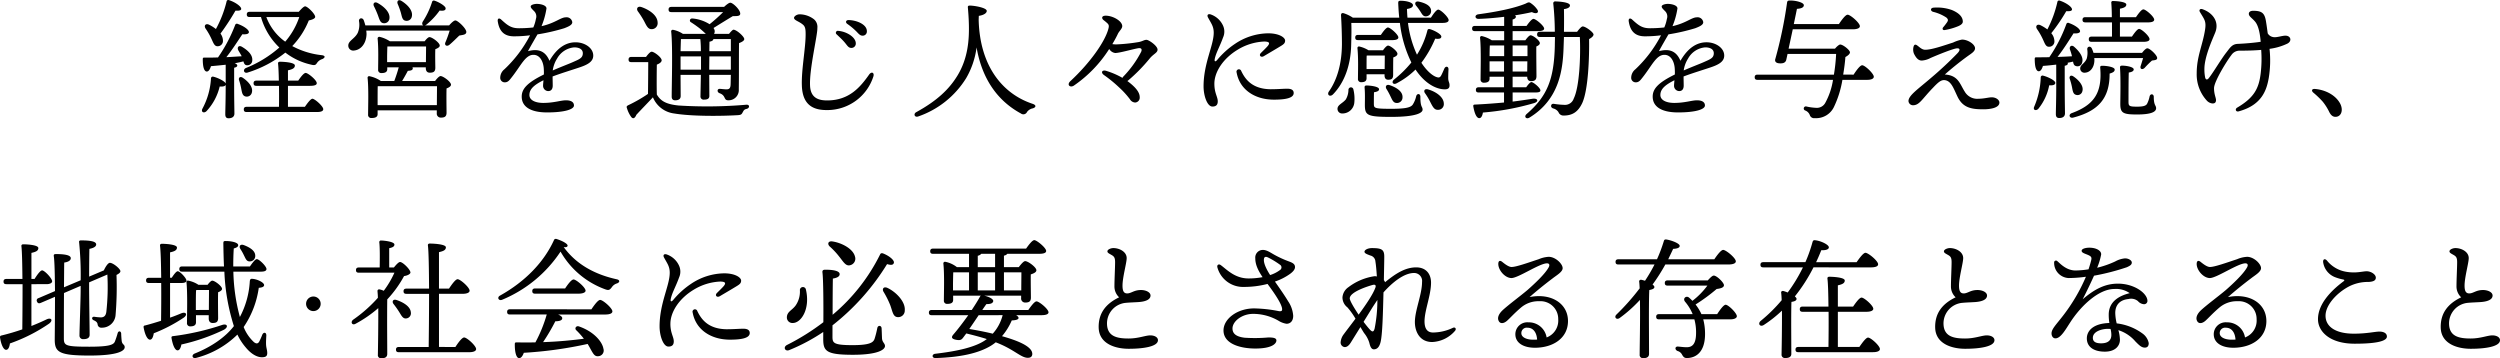
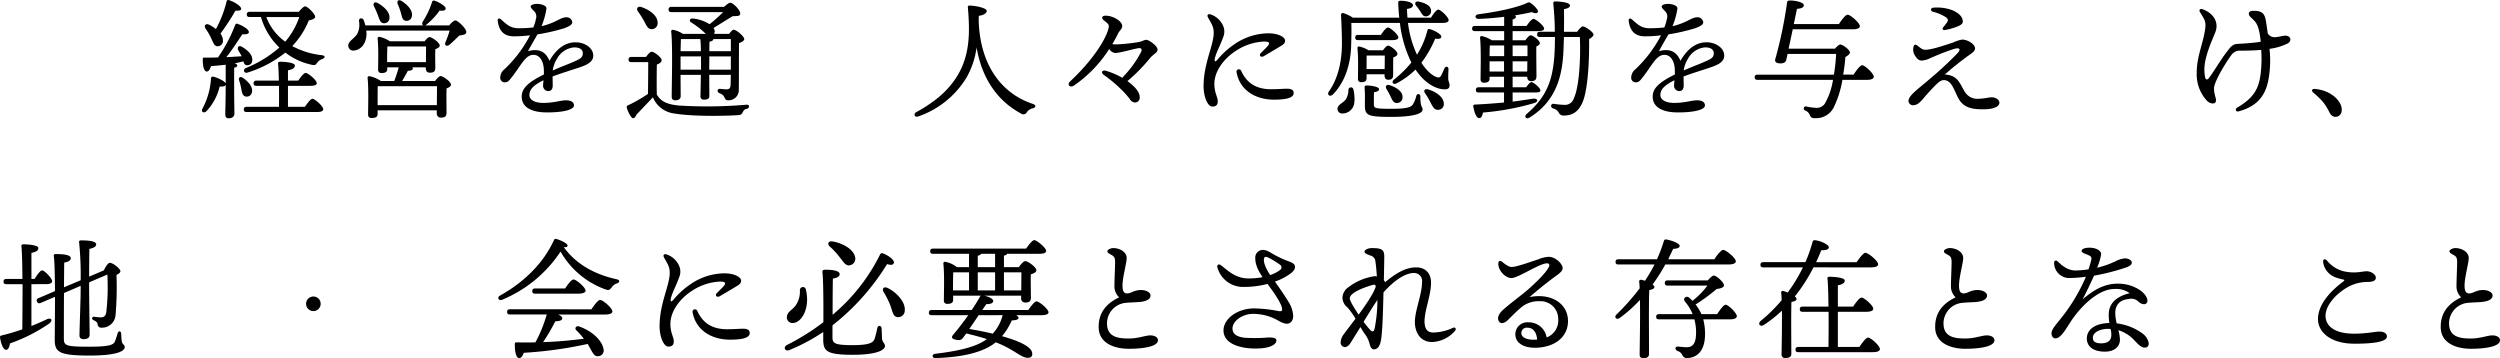
<svg xmlns="http://www.w3.org/2000/svg" width="729.107" height="104.494" viewBox="0 0 729.107 104.494">
  <defs>
    <clipPath id="clip-path">
      <rect id="" width="729.107" height="104.494" fill="none" />
    </clipPath>
  </defs>
  <g clip-path="url(#clip-path)">
    <path d="M65.821,18.879c-1.406.152-2.888.3-4.294.418-.266.874-.684,1.634-1.291,1.558-.8-.114-1.1-1.6-1.1-3.61,0-.379.153-.456.457-.456,1.4.038,2.735,0,3.989-.038a44.138,44.138,0,0,0,5.015-9.5.521.521,0,0,1,.76-.265c1.634.57,3.306,1.672,3.23,2.431-.076.571-1.064.647-1.9.571-1.216,1.785-2.887,4.445-4.674,6.686,1.634-.076,3.154-.189,4.484-.265-.342-.647-.722-1.254-1.026-1.787-.38-.8.152-1.519,1.064-.987,1.824,1.064,3.191,2.432,3.039,3.989a1.425,1.425,0,0,1-1.6,1.406c-.57-.038-.8-.494-.988-1.14-.8.228-1.634.38-2.546.57.456.152.76.38.76.646,0,.3-.3.532-.912.646v5.623c0,3.913.076,6.649.076,7.751,0,.8-.532,1.367-1.71,1.367-.721,0-.949-.456-.949-1.177,0-1.216.114-3.875.114-7.941V24.73c-.152.418-.76.57-1.748.494A15.948,15.948,0,0,1,60.2,32.443c-.759.684-1.633.228-1.177-.722a21.033,21.033,0,0,0,2.507-8.852.531.531,0,0,1,.722-.495c1.178.267,3.268,1.254,3.572,1.976Zm-5.89-10.6c-.493-.76,0-1.52.988-1.1a11.122,11.122,0,0,1,2.052,1.291A33.031,33.031,0,0,0,66.087.413a.493.493,0,0,1,.684-.379C68.556.6,70.456,1.9,70.342,2.656c-.076.456-.836.494-1.672.456A70.611,70.611,0,0,1,64.3,9.8a3.531,3.531,0,0,1,.722,2.014,1.537,1.537,0,0,1-1.6,1.672c-.95,0-1.216-1.064-1.9-2.47a19.08,19.08,0,0,0-1.6-2.735M71.52,28.112c-.836-.266-.95-1.14-1.178-2.318a17.926,17.926,0,0,0-.608-2.355c-.266-.723.266-1.292,1.064-.761,1.634,1.1,3.078,2.736,2.66,4.294a1.518,1.518,0,0,1-1.938,1.14m17.4,3.039c.76-1.1,1.672-2.318,2.2-2.356.722.038,3.154,2.2,3.154,3.04,0,.57-.646.836-1.862.836H71.938c-.494,0-.836-.152-.836-.76,0-.57.342-.76.836-.76h9.423c.037-1.747.037-3.99,0-6.116H74.787c-.494,0-.836-.153-.836-.761,0-.57.342-.76.836-.76h6.535c-.038-2.09-.114-3.913-.228-4.977-.038-.342.19-.532.532-.532.646,0,4.37.114,4.37,1.1,0,.836-.836,1.139-2.014,1.406v3h3c.721-1.063,1.633-2.241,2.165-2.241.684,0,3.23,2.09,3.23,2.964q.057.8-1.938.8H83.982v6.116Zm-1.786-27.7c.646-.759,1.444-1.6,1.862-1.6.684,0,2.926,2.2,2.926,3.077,0,.456-.836.836-1.862,1.026a23.369,23.369,0,0,1-4.825,7.485,23.4,23.4,0,0,0,8.663,2.66c1.215.189.8.836.075,1.139a2.811,2.811,0,0,0-1.481,1.064c-.38.57-.57.874-1.824.532a18.954,18.954,0,0,1-7.447-3.495,33.534,33.534,0,0,1-10.98,5.813c-1.064.379-1.558-.836-.494-1.331a34.141,34.141,0,0,0,9.726-5.964,19.626,19.626,0,0,1-5.357-8.891H72.812c-.494,0-.836-.152-.836-.76,0-.57.342-.76.836-.76Zm-9.46,1.52a15.386,15.386,0,0,0,5.509,7.181,21.574,21.574,0,0,0,4.1-7.181Z" />
    <path d="M130.987,7.405c.608-.722,1.406-1.444,1.824-1.444.684,0,3.191,2.318,3.191,3.381-.038.8-1.026.836-2.052,1.026-1.026.988-2.089,2.052-2.887,2.7-.76.608-1.558.114-1.14-.76a34.181,34.181,0,0,0,1.216-3.382H106.822c.038.38.076.723.076,1.065-.114,2.849-1.748,4.6-3.685,4.749a1.425,1.425,0,0,1-1.634-1.331c-.114-1.519,1.9-2.051,2.774-3.875a6.068,6.068,0,0,0,.342-3.419c-.038-.874.988-1.064,1.367-.266.19.494.342,1.025.494,1.558h16.908c-.3-.115-.456-.533-.19-1.064a23.5,23.5,0,0,0,2.7-5.661c.075-.342.3-.608.721-.494,1.254.38,3.344,1.6,3.268,2.279,0,.57-.608.76-1.748.608a20.938,20.938,0,0,1-3.8,4.066,1.3,1.3,0,0,1-.494.266Zm-4.1,16.223c.533-.721,1.216-1.443,1.6-1.443.76,0,3.04,1.671,3.04,2.507,0,.494-.608.836-1.292,1.1-.076,2.2,0,5.927,0,7.067,0,1.177-.608,1.444-1.672,1.444a1.161,1.161,0,0,1-1.178-1.292v-.836H110.128v1.1c0,.8-.608,1.139-1.748,1.139a.907.907,0,0,1-1.026-1.025c0-2.279.19-7.523-.152-10.677a.454.454,0,0,1,.532-.493,9.3,9.3,0,0,1,3.344,1.405h3.913c.494-1.33.988-2.811,1.292-3.989h-3.344v.532c0,.8-.569,1.14-1.671,1.14a.9.9,0,0,1-.988-1.027c0-2.089.152-6.079-.152-9.042a.483.483,0,0,1,.57-.494,9.082,9.082,0,0,1,3,1.292h10.145c.494-.646,1.064-1.216,1.406-1.216.759,0,3,1.634,3,2.47,0,.493-.646.8-1.292,1.064-.076,1.786,0,4.445,0,5.4,0,1.178-.569,1.444-1.633,1.444-.874,0-1.14-.684-1.14-1.292v-.266h-3.914a.408.408,0,0,1,.114.266c0,.532-.456.684-1.444.759-.493.951-1.1,2.014-1.671,2.964ZM109.064,1.82c-.38-.76.114-1.407.988-.989,1.976,1.065,3.723,2.774,3.533,4.484A1.53,1.53,0,0,1,111.8,6.759c-.912-.114-1.14-1.1-1.6-2.356a26.531,26.531,0,0,0-1.14-2.583m18.352,28.837c0-1.824.037-4.217.037-5.509H110.166c-.038.8-.038,3.04-.038,3.685v1.824ZM112.9,18.119h11.323c0-1.482.038-3.458.038-4.559H112.978c-.039.645-.077,2.393-.077,3.077Zm3.078-16.983c-.3-.8.228-1.406,1.1-.874,1.786,1.1,3.381,2.811,3.04,4.483a1.533,1.533,0,0,1-1.9,1.291c-.912-.189-.988-1.177-1.33-2.393a21.565,21.565,0,0,0-.912-2.507" />
    <path d="M173.015,16.219c0,1.824-1.748,2.7-4.18,3.5-1.557.531-5.167,1.633-7.674,2.583,0,.874.038,1.9.038,2.66,0,.912-.38,1.557-1.216,1.6a1.537,1.537,0,0,1-1.6-1.6c0-.418.076-.912.114-1.558-2.584,1.291-4.1,2.507-4.1,4.293,0,1.672,2.014,2.318,4.028,2.318,3.154,0,5.091-.76,6.649-.76,1.178,0,2.318.342,2.318,1.519,0,1.1-2.66,2.014-7.827,2.014-5.016,0-7.409-1.785-7.409-4.6,0-2.242,1.52-4.027,6.459-6.459a15.679,15.679,0,0,0-.038-1.862c-.152-1.861-1.064-3.875-3-3.875-2.393,0-3.609,3.115-6.383,6.611-.57.722-1.026,1.406-1.938,1.406a1.3,1.3,0,0,1-1.367-1.368,3.181,3.181,0,0,1,1.215-2.431,36.893,36.893,0,0,0,7.485-9.917,35.9,35.9,0,0,1-4.711.3c-2.735,0-4.255-1.368-4.711-4.37-.114-.874.418-1.063,1.026-.494,1.861,1.71,2.925,2.508,5.129,2.508a39.455,39.455,0,0,0,4.217-.227,11.531,11.531,0,0,0,.76-2.508,2.177,2.177,0,0,0-.38-2.09c-.646-.684-1.14-1.064-1.14-1.52,0-.532,1.178-.759,1.748-.759,1.216,0,2.85.418,2.85,1.329a22.416,22.416,0,0,1-1.444,5.168c4.065-.912,5.547-2.584,7.143-2.584A1.658,1.658,0,0,1,166.9,6.454c.037.874-1.292,1.368-2.356,1.786a57.093,57.093,0,0,1-7.789,1.786c-.722,1.254-2.166,3.723-2.774,4.9,2.546-.685,4.94-.418,6.269,2.811,2.28-3.952,4.94-5.4,7.6-5.4,2.735,0,5.167,1.671,5.167,3.875m-3.04-.684c0-1.063-.912-1.71-2.507-1.71a6.3,6.3,0,0,0-4.978,3.23,8.725,8.725,0,0,0-1.291,3.5c2.431-1.065,4.863-1.976,5.775-2.394,1.861-.836,3-1.179,3-2.622" />
    <path d="M188.409,16.6c.532-.722,1.216-1.519,1.634-1.519.759,0,2.925,1.671,2.925,2.507,0,.533-.684.989-1.406,1.254-.038,2.014-.076,6.5,0,8.739,1.064,1.748,2.47,2.811,6.384,3.191a132.3,132.3,0,0,0,19.68-.228c1.1-.114,1.064.989.114,1.216-.722.153-.835.456-1.14.989-.3.607-.493.759-1.329.834-4.369.267-13.222.418-18.694-.493a7.706,7.706,0,0,1-6.154-4.712c-1.6,1.71-3.382,3.535-4.826,5.092-.494,1.178-1.064,1.254-1.558.57a8.487,8.487,0,0,1-1.177-2.432c-.19-.493-.152-.684.494-.987a42.646,42.646,0,0,0,5.623-3.23c.038-2.128.075-7.181.075-9.27h-4.9c-.5,0-.836-.153-.836-.76,0-.57.341-.761.836-.761Zm-2.356-13.26c-.57-.8-.114-1.633.988-1.292,2.431.836,4.711,2.47,4.749,4.522a1.738,1.738,0,0,1-1.785,1.937c-1.064,0-1.482-1.063-2.2-2.431a26.157,26.157,0,0,0-1.748-2.736m9.765.191c-.494,0-.836-.153-.836-.76,0-.57.342-.761.836-.761h15.349c.646-.607,1.444-1.253,1.862-1.216.722.038,2.926,2.09,2.85,3.23-.038.8-1.292.646-2.166.684-1.406.836-3.609,2.2-5.623,3.458l.114.19a1.458,1.458,0,0,1,.038,1.519h4.369c.494-.608,1.064-1.215,1.292-1.215.912,0,3.153,2.013,3.153,2.735,0,.494-.721.874-1.519,1.178-.076,3.42,0,8.89-.076,13.45a2.985,2.985,0,0,1-3.078,3.229c-1.444,0-.57-1.405-2.583-2.089-.76-.342-.646-1.254.076-1.254.265,0,1.4.152,1.975.152.836,0,1.14-.342,1.216-1.254.038-.76.038-1.823.076-2.964h-6.307l.038,6.117c0,.836-.57,1.1-1.6,1.1a.912.912,0,0,1-.988-1.026c0-.495.076-3.762.115-6.194h-5.928L198.515,28c0,.835-.532,1.253-1.633,1.253-.646,0-.988-.379-.988-1.063,0-3.306.342-14.78-.153-19a.468.468,0,0,1,.571-.494,8.1,8.1,0,0,1,2.849,1.177h6.687c-.532-.494-1.178-1.1-1.938-1.709-.759-.57-1.6-1.178-2.393-1.672-.57-.3-.342-1.178.456-1.1a11.145,11.145,0,0,1,4.977,1.672A48.164,48.164,0,0,0,210.9,3.529Zm2.773,7.864c-.038.722-.076,2.09-.114,3.534H204.4a32.271,32.271,0,0,0-.153-3.534Zm5.851,8.929V16.447h-5.965v3.875Zm8.7,0V16.447h-6.269l-.038,3.305v.57Zm-5.091-8.929c-.038.38-.418.646-1.14.76,0,.532-.038,1.6-.038,2.774h6.269V11.393Z" />
-     <path d="M233.173,4.175a6.964,6.964,0,0,1,4.255,1.481,2.909,2.909,0,0,1,.95,2.508c.076,2.09-2.394,12.045-2.127,16.908.19,3.533,2.507,4.217,4.977,4.217,6.459,0,9.688-3.913,12.234-7.523.722-1.026,1.6-.57,1.254.532a14.107,14.107,0,0,1-13.222,9.8c-3.876.077-7.447-1.063-7.637-7.18-.152-4.636,1.1-10.791,1.1-14.894,0-1.368-.076-2.2-.722-2.774-1.14-1.026-2.66-1.291-2.66-2.051,0-.381.684-.988,1.6-1.026m16.414,8.472a1.266,1.266,0,0,1-1.292,1.33c-.874,0-1.14-.646-2.014-1.672-.646-.759-1.52-1.557-2.279-2.279A.574.574,0,0,1,244.457,9c2.47.19,5.13,1.862,5.13,3.647m3.229-3.571a1.218,1.218,0,0,1-1.254,1.33c-.57,0-.95-.305-1.671-1.1a19.266,19.266,0,0,0-2.812-2.356c-.608-.456-.342-1.1.38-1.1,2.432.038,5.357,1.292,5.357,3.229" />
    <path d="M285.421,5.809c.342,13.488,6.991,21.581,15.73,24.469,1.14.38,1.026,1.025.038,1.329a2.653,2.653,0,0,0-1.672,1.064,1.17,1.17,0,0,1-1.785.418c-6.536-3.534-11.285-9.764-12.919-19.263a23.925,23.925,0,0,1-3.039,8.966,26.65,26.65,0,0,1-13.982,11.171c-1.064.38-1.482-.76-.57-1.254,6.155-3.381,9.651-6.763,12.044-10.714,3.115-5.129,3.382-10.639,3.305-14.628-.037-1.862-.151-3.5-.3-5.167-.038-.38.076-.571.57-.571,1.253,0,4.939.609,4.939,1.559,0,.531-.646,1.178-2.318,1.443Z" />
    <path d="M337.593,14.472c0,.949-1.178,1.216-2.317,2.621a49.188,49.188,0,0,1-6.308,6.421c-.076.038-.114.076-.189.114,2.127,1.558,3.609,3.154,3.609,4.674a1.425,1.425,0,0,1-1.33,1.6,1.883,1.883,0,0,1-1.52-.95,24.856,24.856,0,0,0-3.115-3.42,38.8,38.8,0,0,0-4.408-3.61c-1.1-.759-.608-1.634.608-1.254a22.773,22.773,0,0,1,4.75,2.052.876.876,0,0,1,.265-.418,30.4,30.4,0,0,0,5.168-7.18c.342-.8.038-1.178-.8-1.064-1.482.228-5.471,1.4-6.763,1.4a2.386,2.386,0,0,1-1.748-1.177,36.911,36.911,0,0,1-10.3,10.676c-1.064.722-2.2-.19-1.026-1.292,5.889-5.471,10.068-11.55,11.056-15.16.266-.949.19-1.291-.3-1.747a13.859,13.859,0,0,0-1.1-.912c-.646-.532-.646-1.52,1.368-1.216,1.862.266,4.1,1.634,4.1,3,0,.722-.912,1.482-1.254,2.2-.418.912-.988,1.938-1.634,3.04a7.692,7.692,0,0,0,1.33.075,53.636,53.636,0,0,0,6.383-.683c1.14-.228,1.558-.646,2.242-.646s3.229,1.747,3.229,2.85" />
    <path d="M354.164,24.425c0,2.736.988,3.8.988,5.129,0,.988-.456,1.521-1.558,1.521-1.519,0-2.583-3.155-2.583-5.89,0-6.763,2.963-11.892,2.963-15.653,0-1.863-.76-2.736-1.672-4.446-.38-.721.038-1.177.912-.836a6.118,6.118,0,0,1,3.458,3.192,4.157,4.157,0,0,1,.038,3.457c-.988,2.736-2.052,4.446-2.432,6.269-.152.76.114.989.722.3a24.143,24.143,0,0,1,5.167-4.673,17.668,17.668,0,0,1,9.689-3.078c3.191,0,4.939,1.216,4.939,2.128,0,.722-.38,1.065-1.406,1.672-1.367.836-3.381,2.014-4.787,2.85-.874.532-1.558-.228-.874-.913.646-.645,1.444-1.4,1.976-2.013.722-.874.532-1.292-.95-1.33A16.115,16.115,0,0,0,361,14.471c-4.256,2.545-6.839,6.5-6.839,9.954m16.6,1.6c1.9,0,3.495-.151,4.635-.151.874,0,1.9.189,1.9,1.253,0,1.52-2.508,1.938-5.775,1.938-5.471,0-9.955-2.85-10.867-7.9a.709.709,0,0,1,1.33-.494c1.216,2.584,3.343,5.357,8.777,5.357" />
    <path d="M410.63,6.682a30.743,30.743,0,0,0,2.622,9.271,24.234,24.234,0,0,0,3.039-7.067c.076-.38.381-.494.761-.38,1.215.342,3.381,1.482,3.3,2.2-.037.57-.683.721-1.785.57a32.822,32.822,0,0,1-4.027,7.028c1.823,2.812,3.8,4.218,4.976,4.294.305,0,.533-.152.761-.532.266-.456.684-1.444.949-2.052.38-.836,1.254-.683,1.216.228-.038.8-.076,1.672-.076,2.47,0,1.139.381,1.292.381,2.128.037.8-.381,1.215-1.368,1.215-2.432,0-5.776-1.595-8.549-5.775a22.689,22.689,0,0,1-5.547,4.027c-.988.533-1.6-.38-.723-1.1a33.02,33.02,0,0,0,5.054-4.978,35.252,35.252,0,0,1-3.344-11.55H394.1c.077,2.052.039,3.572-.038,6.345-.113,5.852-1.9,11.019-5.319,14.514-.911.874-1.861.076-1.14-.911,2.394-3.42,3.724-8.131,3.762-13.716,0-2.736-.114-6-.266-8.436,0-.493.19-.721.684-.645a10.484,10.484,0,0,1,2.773,1.33h13.527c-.152-1.292-.229-2.66-.3-4.1-.037-.759.153-.836.761-.836,1.519,0,3.533.457,3.533,1.292,0,.532-.494.912-1.748,1.1.038.874.076,1.748.152,2.546h6.839c.722-1.141,1.634-2.357,2.128-2.357.722,0,3,2.205,3.039,3.041,0,.57-.645.835-1.71.835ZM394.711,26.1a11.466,11.466,0,0,1,.265,3.838,3.466,3.466,0,0,1-3.533,3.154,1.325,1.325,0,0,1-1.368-1.407c.038-1.139,1.52-1.557,2.432-2.7a5.749,5.749,0,0,0,.76-2.811.726.726,0,0,1,1.444-.077m1.367-14.4c-.493,0-.836-.151-.836-.76,0-.569.343-.759.836-.759h6.649c.684-1.026,1.558-2.165,2.052-2.165.684,0,3.039,2.088,3.039,2.886.038.532-.645.8-1.785.8Zm2.47,11.1c0,.836-.531,1.178-1.558,1.178a.9.9,0,0,1-.95-1.026c0-2.09.152-5.966-.151-8.929a.443.443,0,0,1,.569-.456,8.834,8.834,0,0,1,2.66,1.1h4.217c.494-.684,1.1-1.367,1.482-1.367.684,0,2.736,1.6,2.736,2.393,0,.532-.608.836-1.216,1.064-.038,1.481-.038,4.256-.038,5.054,0,1.177-.494,1.443-1.444,1.443-.874,0-1.064-.684-1.064-1.292v-.3h-5.243Zm15.692,5.4c0,3.268.646,2.774.646,3.8,0,.912-1.862,2.09-9.12,2.09-7.028,0-7.712-.418-7.712-3.533,0-1.14.076-3.268-.076-4.94-.038-.531.114-.683.646-.683.645,0,3.571.227,3.571,1.1,0,.456-.494.722-1.481.874-.038,1.1-.038,2.356-.038,3.457.038,1.141.114,1.369,5.053,1.369,4.37,0,5.737-.418,6.307-1.254a7.62,7.62,0,0,0,.988-2.432c.266-.874,1.216-.8,1.216.152m-10.411-8.054.038-3.953h-5.091l-.19.039c-.038.646-.038,2.356-.038,3.116v.8Zm1.52,4.711c1.862.645,3.761,1.786,3.685,3.5a1.608,1.608,0,0,1-1.785,1.672c-.95-.039-1.254-.988-1.748-1.976a18.984,18.984,0,0,0-1.14-2.09c-.456-.722-.038-1.481.988-1.1m7.637-23.215c-.494-.646-.228-1.367.8-1.178,1.709.38,3.457,1.1,3.571,2.546a1.529,1.529,0,0,1-1.481,1.748c-.874.075-1.179-.723-1.71-1.521a15.785,15.785,0,0,0-1.178-1.6M421.079,30.2a1.657,1.657,0,0,1-1.748,1.823c-1.025.038-1.481-.874-2.166-2.2a18.232,18.232,0,0,0-1.558-2.622c-.494-.684-.151-1.4.836-1.14,2.28.646,4.6,2.2,4.636,4.142" />
    <path d="M441.146,29.631c2.166-.265,4.1-.569,5.852-.836,1.6-.189,1.823.874.342,1.292a74.227,74.227,0,0,1-14.856,2.736c-.152.874-.456,1.633-1.064,1.633-.8,0-1.4-1.405-1.747-3.457-.038-.341.113-.494.418-.494,3.229-.152,6.041-.38,8.548-.607V26.972h-7.371c-.494,0-.835-.152-.835-.76,0-.57.341-.759.835-.759h7.371V22.374h-4.217v.571c0,.8-.532,1.177-1.634,1.177A.911.911,0,0,1,431.8,23.1c0-2.507.19-8.7-.152-12.082a.454.454,0,0,1,.532-.494,9.44,9.44,0,0,1,2.887,1.216h3.61V9.077h-8.511c-.493,0-.836-.153-.836-.76,0-.571.343-.76.836-.76h8.511V4.9c-2.432.305-5.015.532-7.447.608-1.064.038-1.292-1.1-.152-1.33,5.319-.721,10.373-1.71,13.83-3.115.912-.456,1.064-.532,1.786.038A6.883,6.883,0,0,1,448.4,2.883c.456.8-.265,1.33-1.634.647-1.4.341-3.115.645-4.938.949.151.114.266.228.266.38,0,.38-.3.646-.951.836V7.557h4.066c.684-.988,1.557-2.052,2.013-2.052.685,0,3.079,2.014,3.117,2.812,0,.494-.571.76-1.863.76h-7.333v2.659h3.724c.494-.684,1.14-1.444,1.52-1.444.684,0,2.7,1.52,2.7,2.28,0,.456-.494.759-1.027.988-.038,2.2.039,7.447.039,8.625s-.57,1.481-1.6,1.481c-.874,0-1.1-.683-1.1-1.292h-4.256v3.079H445.1c.531-.761,1.177-1.521,1.519-1.521.569,0,2.621,1.71,2.621,2.394.038.494-.418.646-1.557.646h-6.536Zm-2.469-16.375H434.5c-.038.646-.076,2.014-.076,3.115h4.255Zm-.038,4.635h-4.217v2.964h4.217Zm2.507-1.52h4.332V13.256h-4.332Zm4.256,4.484.038-2.964h-4.294v2.964ZM459.954,9.266c.532-.722,1.254-1.558,1.634-1.558.836,0,3.153,1.71,3.153,2.357,0,.455-.57.949-1.292,1.329.076,5.319-.227,14.818-2.014,18.693-1.177,2.47-2.773,3.61-5.394,3.61a1.519,1.519,0,0,1-1.521-.988,2.567,2.567,0,0,0-1.6-1.1c-.494-.228-.608-.531-.532-.873.076-.3.3-.494.76-.456a24.227,24.227,0,0,0,3.115.3,2.668,2.668,0,0,0,2.7-1.824c1.672-3.381,2.051-12.233,1.786-17.97h-4.636c-.038,1.1-.075,2.165-.113,3.229-.229,6.459-1.292,15.008-9.955,20.289-.912.569-1.71-.267-.8-1.064,5.928-5.129,7.978-9.993,8.207-19.91,0-.759.038-1.633.038-2.544h-4.369c-.494,0-.836-.153-.836-.76,0-.571.342-.761.836-.761h4.331A82.357,82.357,0,0,0,453,1.022a.543.543,0,0,1,.608-.609c1.6.039,4.293.305,4.255,1.178,0,.609-.8.95-1.748,1.065.038,2.128.038,4.369,0,6.61Z" />
    <path d="M502.855,16.219c0,1.824-1.748,2.7-4.18,3.5-1.557.531-5.167,1.633-7.674,2.583,0,.874.038,1.9.038,2.66,0,.912-.38,1.557-1.216,1.6a1.537,1.537,0,0,1-1.6-1.6c0-.418.076-.912.114-1.558-2.584,1.291-4.1,2.507-4.1,4.293,0,1.672,2.014,2.318,4.027,2.318,3.154,0,5.092-.76,6.65-.76,1.177,0,2.317.342,2.317,1.519,0,1.1-2.659,2.014-7.827,2.014-5.015,0-7.408-1.785-7.408-4.6,0-2.242,1.519-4.027,6.459-6.459a15.682,15.682,0,0,0-.038-1.862c-.153-1.861-1.065-3.875-3-3.875-2.394,0-3.61,3.115-6.383,6.611-.571.722-1.027,1.406-1.938,1.406a1.3,1.3,0,0,1-1.368-1.368,3.183,3.183,0,0,1,1.216-2.431,36.913,36.913,0,0,0,7.485-9.917,35.918,35.918,0,0,1-4.712.3c-2.735,0-4.254-1.368-4.711-4.37-.114-.874.418-1.063,1.026-.494,1.862,1.71,2.926,2.508,5.13,2.508a39.469,39.469,0,0,0,4.217-.227,11.514,11.514,0,0,0,.759-2.508,2.172,2.172,0,0,0-.38-2.09c-.645-.684-1.139-1.064-1.139-1.52,0-.532,1.177-.759,1.748-.759,1.216,0,2.849.418,2.849,1.329a22.363,22.363,0,0,1-1.444,5.168c4.066-.912,5.548-2.584,7.144-2.584a1.657,1.657,0,0,1,1.823,1.405c.038.874-1.292,1.368-2.356,1.786a57.019,57.019,0,0,1-7.789,1.786c-.721,1.254-2.165,3.723-2.773,4.9,2.546-.685,4.939-.418,6.269,2.811,2.28-3.952,4.939-5.4,7.6-5.4,2.735,0,5.167,1.671,5.167,3.875m-3.039-.684c0-1.063-.912-1.71-2.508-1.71a6.3,6.3,0,0,0-4.977,3.23,8.742,8.742,0,0,0-1.292,3.5c2.431-1.065,4.863-1.976,5.775-2.394,1.861-.836,3-1.179,3-2.622" />
    <path d="M540.59,21.767c.836-1.292,1.9-2.736,2.508-2.736.8,0,3.382,2.431,3.382,3.343,0,.571-.722.913-1.938.913h-7.219a29.233,29.233,0,0,1-2.394,7.751,5.761,5.761,0,0,1-5.661,3.418,1.309,1.309,0,0,1-1.444-.874,2.31,2.31,0,0,0-1.368-1.367.61.61,0,0,1,.3-1.177,15.5,15.5,0,0,0,3.115.417,2.774,2.774,0,0,0,2.47-1.482,20.254,20.254,0,0,0,2.241-6.686h-22c-.494,0-.836-.153-.836-.76,0-.571.342-.76.836-.76h22.265a50.6,50.6,0,0,0,.645-6.041H521.327l-.38,1.747c-.228.836-.95,1.1-2.128.988-.874-.076-1.291-.57-1.063-1.254A126.248,126.248,0,0,0,521.175.831c.076-.607.3-.683.95-.683,1.634,0,3.951.57,3.951,1.368,0,.646-.721.987-2.013,1.064-.077.456-.456,2.241-.912,4.445H536.3c.836-1.254,1.938-2.736,2.546-2.736.8,0,3.571,2.394,3.571,3.344,0,.57-.76.911-2.09.911H522.847L521.631,14.2h13.526c.533-.645,1.216-1.215,1.52-1.215.836,0,2.85,1.633,2.85,2.28,0,.456-.571.949-1.331,1.367-.113,1.558-.341,3.306-.645,5.13Z" />
    <path d="M583.112,29.9c0,1.6-2.736,1.976-4.674,1.976-3.456,0-6-.418-7.56-3.724-1.177-2.47-1.862-4.636-3.8-4.787-1.063-.076-1.936.76-3.418,2.317-3.192,3.306-3.875,5.016-5.776,5.016a1.323,1.323,0,0,1-1.292-1.216c0-1.634,2.736-3.458,6.535-6.725a106.7,106.7,0,0,0,7.827-7.3c.836-.95.571-1.368-.114-1.368-.987,0-5.243,1.709-7.789,2.812a6.223,6.223,0,0,1-2.583.76c-1.063,0-1.709-.874-2.279-2.014a3.24,3.24,0,0,1-.076-2.166c.189-.494.493-.607,1.025-.227.647.456,1.33,1.215,2.242,1.253,1.939.076,6-1.406,8.207-2.089a10.567,10.567,0,0,1,2.621-.874c1.71,0,3.8,1.368,3.8,2.545,0,.912-1.139,1.558-2.089,2.242-2.736,1.975-5.243,4.065-6.724,5.4,3.914.228,4.368,2.736,5.774,4.94a4.215,4.215,0,0,0,4.1,2.127c1.481,0,2.963-.418,3.8-.418,1.253,0,2.242.759,2.242,1.52M563.849,2.237a12.9,12.9,0,0,1,5.4.684c2.2.912,3.19,2.089,3.19,3.381,0,.456-.341.913-1.328,1.331a18.428,18.428,0,0,1-3.991,1.139c-.569.076-.722-.418-.418-.8a17.976,17.976,0,0,0,1.177-1.52c.3-.493.344-.8-.227-1.329a12.214,12.214,0,0,0-3.875-1.672c-.835-.266-.835-1.1.076-1.216" />
-     <path d="M599.417,24.16c0,.57-.646.8-1.786.722a15.371,15.371,0,0,1-3.191,6.877c-.722.684-1.6.3-1.178-.645a23.439,23.439,0,0,0,1.9-8.549.53.53,0,0,1,.722-.494c1.253.3,3.533,1.368,3.533,2.089m.266-5.319c-1.292.152-2.621.3-3.875.38-.267.874-.685,1.634-1.292,1.558-.8-.115-1.1-1.6-1.1-3.61,0-.38.152-.456.456-.456,1.33,0,2.584,0,3.8-.038a42.708,42.708,0,0,0,4.978-9.688.521.521,0,0,1,.76-.266c1.633.569,3.3,1.672,3.229,2.432-.076.569-1.063.645-1.9.569-1.178,1.824-2.888,4.6-4.674,6.877,1.557-.038,2.964-.113,4.218-.189a17.578,17.578,0,0,0-.609-2.014c-.227-.8.418-1.406,1.178-.8,1.634,1.405,2.85,3.115,2.4,4.6a1.381,1.381,0,0,1-1.825,1.064c-.57-.152-.721-.646-.836-1.292q-.741.171-1.595.342a.541.541,0,0,1,.076.228c0,.3-.3.532-.912.646v5.89c0,4.1.076,6.877.076,7.978,0,.8-.494,1.367-1.672,1.367-.722,0-.988-.418-.988-1.139,0-1.254.114-3.99.114-8.206ZM594.06,8.431c-.494-.761,0-1.521.988-1.1A12.325,12.325,0,0,1,597.1,8.582,32.828,32.828,0,0,0,600.025.566a.493.493,0,0,1,.684-.38c1.786.57,3.686,1.861,3.572,2.621-.077.456-.836.494-1.672.456a52.137,52.137,0,0,1-4.369,6.421,3.71,3.71,0,0,1,.911,2.28,1.537,1.537,0,0,1-1.6,1.672c-.987,0-1.216-1.064-1.9-2.47a19.069,19.069,0,0,0-1.6-2.735m9.574,14.552c-.227-.685.267-1.216,1.027-.723,1.595,1.065,3.115,2.775,2.659,4.332a1.44,1.44,0,0,1-1.862,1.064c-.836-.228-.95-1.1-1.177-2.28a18.674,18.674,0,0,0-.647-2.393m13.109-2.7c0,.494-.3.835-1.482,1.177.038,7.409-3.5,10.981-10.639,12.843-1.1.266-1.481-.95-.341-1.33,6.382-2.356,8.852-5.852,8.244-13.147-.037-.493.076-.645.608-.645,1.216,0,3.61.342,3.61,1.1m7.978-4.864c.494-.645,1.1-1.292,1.521-1.329.721-.038,2.811,1.938,2.887,2.774.075.683-.8.683-1.52.8a29.053,29.053,0,0,0-2.165,2.165c-.723.647-1.483.267-1.065-.759.153-.493.418-1.329.647-2.127H610.778a3.679,3.679,0,0,1,.038.645c-.038,2.09-1.216,3.533-2.737,3.61a1.22,1.22,0,0,1-1.4-1.14c-.038-1.216,1.292-1.444,1.9-2.964a6.446,6.446,0,0,0,.152-2.7c-.038-.874.95-1.065,1.33-.267a10.249,10.249,0,0,1,.493,1.292Zm-16.527-8.89c-.494,0-.836-.152-.836-.76,0-.569.342-.76.836-.76h7.713c0-1.71-.077-3.268-.153-4.18A.44.44,0,0,1,616.248.3c.647,0,3.876.152,3.876,1.026,0,.683-.721.988-1.862,1.215v2.47h4.674c.722-1.063,1.634-2.279,2.165-2.279.685,0,3.154,2.127,3.154,3,0,.532-.646.8-1.862.8h-8.131v4.141h3.5c.722-1.063,1.6-2.241,2.09-2.241.722,0,3.039,2.127,3.039,2.963.038.532-.645.8-1.748.8H610.018c-.494,0-.836-.152-.836-.76,0-.569.342-.76.836-.76h5.927V6.531Zm19.947,21.733c0,2.545.684,2.432.684,3.305,0,1.14-1.672,1.824-5.547,1.824-4.1,0-4.9-.418-4.9-3.077,0-1.179.153-7.3-.076-10.488-.038-.531.114-.683.647-.683,1.025,0,3.342.342,3.342,1.1,0,.456-.455.761-1.443.913-.076,2.469-.076,6.8-.076,8.51,0,1.254.19,1.445,2.508,1.445,1.823,0,2.546-.267,2.887-.8a8.419,8.419,0,0,0,.76-2.2c.228-.874,1.216-.76,1.216.152" />
    <path d="M667.092,12.724a17.172,17.172,0,0,1-5.2,1.52,31.543,31.543,0,0,1-.229,8.51c-.607,3.382-1.9,7.866-8.776,9.727-.8.228-1.178-.646-.418-1.1,4.9-2.887,6.307-5.547,6.839-9.955a35.621,35.621,0,0,0,.152-6.877c-2.09.191-4.407.229-6.307.229a2.849,2.849,0,0,0-2.394,1.292c-1.254,1.595-5.053,7.713-5.053,9.65,0,2.318.95,3.23.418,4.1-.341.569-1.557.456-2.431-.38a11.315,11.315,0,0,1-3.04-8.055c0-4.939,1.748-8.245,2.431-12.69.418-2.546-.227-3.04-1.519-5.244-.3-.532.076-1.026.8-.759,3,1.063,4.939,3.685,3.685,6.8-.76,1.9-3.153,7.029-3.153,10.638a11.842,11.842,0,0,0,.227,2.508c.153.569.571.835,1.14.037,1.368-1.747,3.5-5.433,5.092-7.446,1.063-1.368,1.634-2.356,3.267-2.432,1.9-.076,4.673-.3,6.687-.608-.151-1.9-.532-4.635-1.672-5.927-.911-1.063-1.785-1.481-1.785-2.242,0-.493.418-.873,1.254-.873,2.621,0,3.381.721,3.761,3.153.19,1.14.341,2.279.494,3.419a2.267,2.267,0,0,0,1.633,1.1c.951.189,2.508-.418,3.534-.418,1.6,0,1.975,1.6.57,2.317" />
    <path d="M682.485,30.2c1.025,1.976.3,3.875-1.368,3.875-.836,0-1.405-.569-1.861-1.52a15.357,15.357,0,0,0-1.863-2.925,26.027,26.027,0,0,0-2.735-2.621c-.646-.571-.418-1.14.494-1.065,3.191.267,6.079,1.9,7.333,4.256" />
    <path d="M9.162,95.072q2.451-.969,4.446-1.938c1.444-.646,1.938.38.646,1.292a48.183,48.183,0,0,1-11.361,5.737c-.113.95-.456,1.861-1.1,1.861-.8,0-1.482-1.6-1.786-3.609a.464.464,0,0,1,.418-.569c2.2-.533,4.217-1.141,6.079-1.786.038-3,.076-8.246.076-13.184H1.868c-.494,0-.836-.152-.836-.761,0-.569.342-.76.836-.76H6.541c-.038-4.292-.114-8.092-.3-9.574-.038-.342.19-.532.532-.532.646,0,4.407.114,4.407,1.1,0,.836-.836,1.139-2.014,1.405v7.6h.913c.759-1.215,1.671-2.469,2.2-2.506.76.037,2.925,2.355,2.925,3.191,0,.569-.835.836-1.6.836H9.162Zm9.5-9.613c-.038,5.737-.038,12.272-.038,13.185,0,2.165.456,2.469,7.447,2.469,5.813,0,6.991-.57,7.409-1.444a24.062,24.062,0,0,0,.836-2.508c.228-.722.911-.683,1.026.076,0,.456.076,1.558.152,2.2.151,1.14.874.95.874,1.824,0,.95-1.634,2.431-10.221,2.431-8.853,0-10.182-.949-10.182-4.634,0-.836.075-6.688.075-12.5L11.86,88.347c-.456.19-.836.152-1.064-.38a.693.693,0,0,1,.456-1.026l4.787-2.051C16,80.444,15.926,76.3,15.7,74.783c-.077-.532.038-.684.684-.684,2.583,0,4.255.341,4.255,1.177.038.76-.95,1.178-1.9,1.292-.038.684-.038,3.686-.076,7.219l4.863-2.052a95.254,95.254,0,0,0-.456-11.093c-.075-.342.153-.533.494-.533,2.318,0,4.484.191,4.484,1.178,0,.647-.8,1.065-1.976,1.292-.038,1.443-.076,5.2-.076,8.093l4.293-1.823c.457-.989,1.178-2.166,1.748-2.2.988,0,3.078,1.786,3.078,2.431,0,.418-.456.76-1.14,1.1a97.506,97.506,0,0,1-.266,11.664,3.977,3.977,0,0,1-4.027,3.723,1.068,1.068,0,0,1-1.216-.987c-.076-.532-.418-.874-1.14-1.178-.722-.342-.532-1.064.152-1.026a15.827,15.827,0,0,0,1.976.19c.987-.038,1.405-.57,1.557-1.6a66.511,66.511,0,0,0,.3-10.9l-5.319,2.28v1.785c0,2.356.152,12.121.152,13.488,0,.874-.608,1.292-1.824,1.292a1.029,1.029,0,0,1-1.14-1.1c0-1.521.342-10.6.342-13.033V83.369Z" />
-     <path d="M49.6,92.64c1.216-.418,2.355-.874,3.343-1.292,1.368-.494,1.824.456.646,1.292A45.429,45.429,0,0,1,44.845,97.2c-.151.95-.455,1.862-1.1,1.862-.8,0-1.52-1.595-1.862-3.609a.419.419,0,0,1,.418-.532c1.634-.418,3.229-.912,4.673-1.368.038-2.7.076-6.915.038-11.019H43.44c-.494,0-.836-.151-.836-.76,0-.569.342-.76.836-.76h3.571c-.038-4.141-.152-7.864-.342-9.384-.038-.342.19-.532.532-.532.646,0,4.408.114,4.408,1.1,0,.836-.836,1.14-2.014,1.4v7.409h.494c.607-.949,1.33-1.9,1.748-1.9.646,0,2.507,1.976,2.545,2.7,0,.533-.646.722-1.406.722H49.6Zm15.691,3.534A56.553,56.553,0,0,1,52.9,100.467c-.153.874-.5,1.71-1.1,1.71-.8,0-1.444-1.6-1.786-3.648-.038-.342.114-.456.418-.494a73.569,73.569,0,0,0,14.362-3.268c1.557-.494,1.9.647.493,1.407M68.06,79.228a54.543,54.543,0,0,0,1.9,13.222,25.108,25.108,0,0,0,2.887-10.335c.038-.531.19-.8.57-.8,1.406,0,3.61,1.027,3.61,1.824,0,.456-.494.722-1.558.8a26.919,26.919,0,0,1-4.407,11.437,11.99,11.99,0,0,0,3,4.407c.684.532,1.178.494,1.558-.19a21.15,21.15,0,0,0,.874-1.976c.38-.836,1.178-.722,1.178.19-.038.8-.114,1.824-.076,2.66.038,1.026.38,1.71.342,2.622-.038.759-.418,1.1-1.558,1.1-1.368,0-3.04-.874-4.635-2.773a16.78,16.78,0,0,1-2.508-3.838,26.614,26.614,0,0,1-12.044,6.8c-1.1.3-1.444-.8-.456-1.254,4.939-1.977,9-4.788,11.474-8.018a60.113,60.113,0,0,1-2.773-15.881H53.128c-.494,0-.835-.152-.835-.76,0-.57.341-.76.835-.76h12.2c-.113-2.165-.151-4.369-.19-6.611,0-.722.077-.8.723-.8,1.481,0,3.609.38,3.609,1.215,0,.418-.418.722-1.292.95-.114,1.748-.152,3.5-.152,5.243h4.863c.722-1.026,1.52-2.127,2.014-2.127.684,0,2.812,2.089,2.812,2.887,0,.532-.608.76-1.6.76Zm-7.523,3.837c.456-.607,1.026-1.216,1.368-1.216.722,0,2.85,1.6,2.85,2.394,0,.418-.532.76-1.14.988-.076,2.128,0,6.383,0,7.523,0,1.177-.57,1.444-1.6,1.444-.874,0-1.14-.685-1.14-1.292v-.988H57.156v2.09c0,.8-.57,1.177-1.634,1.177a.911.911,0,0,1-.988-1.025c0-2.47.19-8.549-.152-11.855a.416.416,0,0,1,.532-.456,8.2,8.2,0,0,1,2.964,1.216Zm.38,7.333c0-1.975.038-4.521.038-5.813H57.383l-.189.038c-.076.874-.076,3.5-.076,4.332V90.4Zm9.195-17.781c-.494-.76-.076-1.52.988-1.14,1.709.646,3.381,1.634,3.343,3.154a1.567,1.567,0,0,1-1.709,1.6c-.874,0-1.141-.912-1.6-1.786a14.178,14.178,0,0,0-1.026-1.823" />
    <path d="M89.267,88.6a2.127,2.127,0,1,1,2.127,2.128A2.134,2.134,0,0,1,89.267,88.6" />
-     <path d="M114.878,78.012c.608-.761,1.368-1.6,1.786-1.6.759-.039,3,2.165,3.039,3.039,0,.456-.8.912-1.862,1.063a32.457,32.457,0,0,1-4.9,6.8c-.038,1.975-.038,6.306-.038,7.257,0,1.329.038,7.713.038,8.7-.038.836-.57,1.216-1.71,1.216a.906.906,0,0,1-1.025-1.026c.038-2.318.151-8.625.113-13.6a35.934,35.934,0,0,1-6.611,4.559c-.987.571-1.6-.456-.722-1.177a40.908,40.908,0,0,0,7.22-6.383c0-.76-.077-1.406-.115-1.976a.471.471,0,0,1,.533-.494,4.931,4.931,0,0,1,1.291.418,27.108,27.108,0,0,0,3.116-5.281H104.657c-.493,0-.836-.153-.836-.76,0-.57.343-.76.836-.76h6.079c.038-2.356.076-5.7-.113-7.295a.477.477,0,0,1,.531-.57c.646,0,3.876.3,3.876,1.178,0,.608-.608.874-1.52,1.063v5.624Zm1.481,12.88c-.455-.722-1.026-1.519-1.557-2.2-.57-.684-.228-1.52.8-1.216,2.165.722,4.1,1.976,4.217,3.61a1.509,1.509,0,0,1-1.406,1.786c-.95.076-1.329-.836-2.052-1.976m16.452,10.3c.836-1.291,1.938-2.773,2.546-2.773.835,0,3.5,2.431,3.5,3.381,0,.571-.76.913-2.014.913H116.322c-.494,0-.836-.153-.836-.76,0-.571.342-.761.836-.761h8.7c.038-3.077.114-9.422.114-15.5h-6.611c-.494,0-.836-.152-.836-.76,0-.57.342-.76.836-.76h6.611c-.038-5.662-.114-10.867-.342-12.614-.038-.343.19-.532.532-.532.646,0,4.712.114,4.712,1.1,0,.836-.836,1.139-2.014,1.406V84.167h2.925c.836-1.253,1.9-2.736,2.508-2.736.8,0,3.5,2.394,3.5,3.344,0,.57-.8.912-2.014.912h-6.915v15.5Z" />
    <path d="M179.968,82.647a2.737,2.737,0,0,0-1.52,1.1c-.569.76-.873.988-1.785.684a24.683,24.683,0,0,1-13.184-11.056,37.742,37.742,0,0,1-17.06,14.057c-.988.38-1.557-.683-.608-1.216,7.485-4.178,12.842-9.84,15.73-16.147a.568.568,0,0,1,.722-.38c1.406.418,3.419,1.368,3.267,2.014-.076.3-.418.494-1.139.341,3.8,5.282,9.5,8.093,15.387,9.385,1.178.229.95.95.19,1.216m-7.484,7.562c.835-1.254,1.937-2.737,2.545-2.737.8,0,3.571,2.394,3.571,3.344,0,.57-.721.912-2.089.912H162.757c.722.3,1.253.684,1.216,1.1,0,.683-1.064.874-2.014.874a57.425,57.425,0,0,1-3.572,6.079c4.636-.153,8.625-.571,11.893-.988a23.035,23.035,0,0,0-2.242-2.508c-.532-.532,0-1.406.874-1.064,4.521,1.6,6.763,4.6,7.067,6.459a1.666,1.666,0,0,1-1.406,2.2c-.874.114-1.292-.3-1.824-1.177-.38-.609-.8-1.483-1.367-2.394a117.936,117.936,0,0,1-18.618,2.583c-.3.874-.8,1.634-1.444,1.558-.835-.152-1.215-2.014-1.177-4.141,0-.38.19-.456.493-.456,1.9.038,3.762.038,5.51,0a40.276,40.276,0,0,0,3.305-8.131H148.737c-.494,0-.836-.152-.836-.76,0-.57.342-.759.836-.759Zm-16.414-4.56c-.494,0-.836-.152-.836-.76,0-.57.342-.761.836-.761h8.738c.8-1.214,1.862-2.621,2.47-2.621.76,0,3.5,2.318,3.5,3.268,0,.532-.8.874-2.09.874Z" />
    <path d="M195.514,94.425c0,2.736.988,3.8.988,5.129,0,.988-.455,1.521-1.557,1.521-1.52,0-2.584-3.155-2.584-5.89,0-6.763,2.964-11.892,2.964-15.653,0-1.863-.76-2.736-1.672-4.446-.38-.721.038-1.177.912-.836a6.119,6.119,0,0,1,3.457,3.192,4.157,4.157,0,0,1,.038,3.457c-.987,2.736-2.051,4.446-2.431,6.269-.153.76.114.989.721.3a24.127,24.127,0,0,1,5.168-4.673,17.664,17.664,0,0,1,9.688-3.078c3.192,0,4.939,1.216,4.939,2.128,0,.722-.38,1.065-1.4,1.672-1.368.836-3.382,2.014-4.788,2.85-.874.532-1.557-.228-.874-.913.646-.645,1.444-1.4,1.977-2.013.721-.874.531-1.292-.951-1.33a16.121,16.121,0,0,0-7.751,2.356c-4.255,2.545-6.839,6.5-6.839,9.954m16.6,1.6c1.9,0,3.5-.151,4.635-.151.874,0,1.9.189,1.9,1.253,0,1.52-2.508,1.938-5.775,1.938-5.471,0-9.954-2.85-10.866-7.9a.709.709,0,0,1,1.33-.494c1.215,2.584,3.343,5.357,8.776,5.357" />
    <path d="M242.785,98.188c0,1.823.266,2.47,5.851,2.47,5.016,0,6.042-.76,6.422-1.825a27.34,27.34,0,0,0,.8-3.153c.19-.912,1.216-.8,1.254.076.038.646.076,1.861.114,2.812.038,1.292.874,1.519.874,2.355,0,.912-1.672,2.546-9.385,2.546-7.789,0-8.624-1.1-8.624-4.6V96.82a54.468,54.468,0,0,1-9.917,5.281c-1.216.494-1.9-.874-.608-1.52a66.665,66.665,0,0,0,10.562-6.611c.038-5.053,0-12.424-.265-14.514-.076-.57.19-.8.8-.8,2.621,0,4.217.417,4.217,1.291,0,.722-.8,1.1-1.976,1.292-.038,1.1-.076,6.231-.076,10.563a54.451,54.451,0,0,0,13.868-17.63c.152-.342.494-.38.836-.266,1.938.76,3.382,2.052,3.154,2.774-.19.645-.836.684-1.976.342a67.672,67.672,0,0,1-15.92,17.857Zm-13.3-5.585c0-1.71,1.482-2.052,2.546-3.5a7.122,7.122,0,0,0,1.254-4.446.883.883,0,0,1,1.748-.227c1.329,5.623-1.369,9.765-3.8,9.765a1.6,1.6,0,0,1-1.748-1.6m12.462-20.745c-.683-.685-.455-1.6.76-1.445,2.546.343,6.079,2.052,6.649,4.446a1.947,1.947,0,0,1-1.482,2.508c-1.254.3-1.937-1.064-3.115-2.508a21.873,21.873,0,0,0-2.812-3m21.923,18.655a1.911,1.911,0,0,1-2.127,1.976c-1.331-.115-1.444-1.71-2.128-3.534a26.49,26.49,0,0,0-1.976-3.914c-.418-.8.076-1.519,1.1-1.1,2.317,1.025,5.357,3.913,5.129,6.573" />
    <path d="M299.9,90.4c.8-1.139,1.824-2.507,2.394-2.507.759,0,3.495,2.242,3.495,3.191,0,.494-.608.836-2.09.836h-7.371c.456.267.722.532.722.8,0,.456-.722.684-1.976.723a17.959,17.959,0,0,1-2.849,4.6c4.179,1.178,7.713,2.584,8.625,4.332.456.949.152,1.823-.684,1.938-2.2.38-3.99-2.281-9.765-4.484a12.547,12.547,0,0,1-1.443,1.026c-3.648,2.2-8.929,3.343-16.072,3.571-1.178.038-1.178-1.14-.114-1.253,6.117-.723,11.816-1.862,14.932-4.218l.075-.076c-1.9-.607-3.8-1.1-5.964-1.634-.495.647-.874,1.178-1.1,1.445-.455.531-.949.569-1.823.418-1.444-.267-1.482-.8-.874-1.521,1.254-1.443,2.85-3.533,4.369-5.661H271.744c-.494,0-.836-.151-.836-.76,0-.569.342-.76.836-.76h11.664c.912-1.368,1.748-2.7,2.394-3.875a.7.7,0,0,1,.266-.3h-8.093v1.254c0,.8-.57,1.139-1.71,1.139a.9.9,0,0,1-.988-1.025c0-2.279.19-7.561-.151-10.753a.467.467,0,0,1,.569-.493,7.968,7.968,0,0,1,3.382,1.557h3.533V74.022H272.124c-.494,0-.836-.151-.836-.759,0-.57.342-.76.836-.76h27.128c.8-1.14,1.824-2.47,2.394-2.47.721,0,3.457,2.242,3.457,3.155,0,.531-.608.834-2.09.834h-9.232a1.608,1.608,0,0,1-.988.533V77.9h4.331c.608-.8,1.406-1.748,1.862-1.748.836,0,3.267,1.787,3.267,2.661,0,.607-.835.949-1.633,1.215-.038,2.28.038,5.623.038,6.763,0,1.178-.608,1.443-1.672,1.443a1.16,1.16,0,0,1-1.178-1.291v-.722H286.98c1.481.3,2.963,1.064,2.659,1.748-.228.57-.911.722-1.975.722-.342.494-.76,1.064-1.178,1.709Zm-21.961-5.7h4.673V79.418h-4.6c-.038.95-.076,2.926-.076,3.571Zm7.485,7.219c-.912,1.368-1.9,2.812-2.735,4.027,2.279.38,4.673.836,6.838,1.369a12.726,12.726,0,0,0,2.888-5.4Zm-.266-14.02h5.053V74.022h-4.027a1.815,1.815,0,0,1-1.026.571Zm5.053,1.52h-5.053V84.7h5.053Zm2.584,0V84.7h5.053c0-1.71.038-3.989.038-5.281Z" />
    <path d="M324.714,72.351c1.748,0,3.875,1.063,3.875,2.925,0,1.406-1.215,5.586-1.215,8.017,0,1.52.341,2.318,1.444,2.28s1.9-.951,3.8-.989c1.557-.038,2.926.647,2.926,1.6,0,1.179-1.406,1.748-3.344,1.9-.988.077-2.546.114-3.761.228a6.027,6.027,0,0,0-5.586,6.27c.152,3.571,2.964,4.14,6.307,4.14,2.85,0,4.9-.911,6.307-.911,1.292,0,2.242.569,2.242,1.4,0,1.9-4.369,2.508-8.549,2.508-3.685,0-8.587-1.33-8.738-6.117-.114-4.255,2.089-7.028,5.965-8.891a4.319,4.319,0,0,1-1.368-3.267c0-1.785.19-5.509.19-6.953,0-1.14-.19-1.6-.836-2.014-.8-.493-1.406-.684-1.406-1.178,0-.531.988-.949,1.748-.949" />
    <path d="M375.746,87.967a8.512,8.512,0,0,1,1.406,4.142c0,1.634-.95,2.317-1.938,2.317a6.218,6.218,0,0,1-2.394-.912,14.692,14.692,0,0,0-7.371-1.976c-3.229,0-6,2.166-6,4.256,0,1.672,1.33,2.432,3.533,2.7a45.128,45.128,0,0,0,6.916-.077c1.443,0,2.355.153,2.355.874,0,.874-1.177,2.356-6.155,2.356-4.141,0-9.27-1.254-9.27-5.281,0-3.381,4.027-6.421,8.928-6.421a39.732,39.732,0,0,1,7.219.8c.8.114.95-.152.95-.532,0-1.406-2.09-4.483-4.256-7.409a27.012,27.012,0,0,1-6.876.874,7.744,7.744,0,0,1-7.751-5.7c-.19-.76.418-1.065.95-.685,1.747,1.254,4.1,3.914,8.131,3.914a21.649,21.649,0,0,0,4.1-.379c-1.482-2.2-2.128-3.838-2.128-5.51a2.22,2.22,0,0,1,2.2-2.432c1.14,0,2.127.722,3.343,1.406a30.062,30.062,0,0,0,4.332,1.976c1.14.418,1.709.8,1.709,1.634,0,.683-.607,1.367-1.443,1.975a16.867,16.867,0,0,1-4.408,2.242c1.6,2.28,2.888,4.141,3.914,5.851M368.6,75.847c0,1.254.987,3.077,1.823,4.369a9.621,9.621,0,0,0,2.85-1.443.908.908,0,0,0,.038-1.558,24.484,24.484,0,0,0-3.419-2.09c-.912-.456-1.292-.152-1.292.722" />
    <path d="M393.951,99.9c-.646,1.025-1.215,1.329-1.786,1.329a1.335,1.335,0,0,1-1.177-1.443,4.387,4.387,0,0,1,.95-2.356c.8-1.1,2.051-2.7,3.381-4.483a20.886,20.886,0,0,0-2.356-3.306,3.672,3.672,0,0,1-1.443-2.926,3.968,3.968,0,0,1,1.747-2.963,16.5,16.5,0,0,1,7.561-3.192,2.221,2.221,0,0,1,.722.076c-.114-1.823-.266-3.457-.418-4.331a1.9,1.9,0,0,0-1.481-1.786c-.874-.342-1.71-.607-1.71-1.1s.874-1.064,2.2-1.064c2.848,0,3.571.455,3.571,2.507,0,1.292-.076,4.294-.114,6.839a1.958,1.958,0,0,1,.342.608c3.191-2.622,5.964-4.331,9.081-4.331,2.962,0,4.331,2.014,4.331,4.445,0,3.686-1.862,7.979-1.9,11.247,0,2.241.836,3.305,2.508,3.305a13.856,13.856,0,0,0,5.774-1.368c.685-.3,1.065.3.647.836a9.3,9.3,0,0,1-6.688,3.306c-3.723,0-5.052-3.154-5.052-5.814,0-3.457,2.09-8.055,2.09-11.7a2.322,2.322,0,0,0-2.319-2.621c-3.039,0-6.5,2.925-8.929,5.661-.151,5.965-.3,12.462-.874,14.59-.341,1.291-.949,2.014-1.937,2.014-.722,0-1.064-.8-1.329-1.938a8.3,8.3,0,0,0-1.521-2.812c-.227-.342-.607-.988-1.063-1.747Zm2.28-8.131c2.09-2.849,4.179-5.89,4.9-7.9.229-.646-.038-.987-.836-.76-.987.266-6.648,1.976-6.648,3.913,0,.647,1.215,2.7,2.583,4.75m1.444,2.089c.722.95,1.367,1.748,1.823,2.242.647.684,1.1.874,1.406-.3a42.423,42.423,0,0,0,.8-8.321c-.532.8-1.064,1.6-1.406,2.128Z" />
    <path d="M457.294,93.627c0,4.978-4.331,7.79-9.651,7.79-3.229,0-5.7-1.331-5.7-3.952a3.488,3.488,0,0,1,3.8-3.458,5.252,5.252,0,0,1,5.319,4.408,5.251,5.251,0,0,0,3.382-5.32,5.161,5.161,0,0,0-5.509-5.243,7.806,7.806,0,0,0-5.319,1.824c-2.014,1.71-3.154,3.039-4.141,3.913-.989.836-1.976.874-2.394,0-.418-.8-.114-1.861,1.025-3,1.634-1.558,5.358-4.294,7.41-6.042,2.241-1.975,5.09-4.672,6.117-6.534.456-.8.151-1.216-.456-1.216-2.2,0-8.4,4.293-10.372,4.293-1.863,0-3.838-2.279-3.838-4.1,0-.912.456-1.14,1.1-.646.76.608,1.9,1.52,2.775,1.52,1.367,0,4.938-1.292,7.94-2.279a8.5,8.5,0,0,1,2.888-.685c1.975,0,4.065,2.052,4.065,3.306,0,1.1-1.786,2.09-2.849,2.925-2.622,1.976-4.749,3.724-6.8,5.509,6.307-1.254,11.208,1.863,11.208,6.991m-9.005,5.4c-.151-2.242-1.254-3.458-2.812-3.458a1.566,1.566,0,0,0-1.786,1.558c-.037,1.292,1.634,1.938,3.42,1.938.38,0,.8,0,1.178-.038" />
    <path d="M485.682,77.138a55.446,55.446,0,0,1-3.724,5.851c.342.267.533.494.533.723,0,.493-.684.721-1.482.873-.114,1.71-.114,7.295-.114,8.435l.038,10.182c0,.836-.532,1.254-1.71,1.254a.934.934,0,0,1-1.026-1.064c0-2.546.19-10.182.076-15.92a39.653,39.653,0,0,1-5.927,5.282c-.912.646-1.71-.266-.912-1.026a67.08,67.08,0,0,0,6.763-7.636c-.038-.761-.076-1.445-.152-1.977-.038-.3.228-.531.57-.531a10.726,10.726,0,0,1,1.14.3,45.446,45.446,0,0,0,2.774-4.749H472c-.494,0-.836-.152-.836-.759,0-.571.342-.76.836-.76H483.25a43.635,43.635,0,0,0,1.976-5.244c.114-.418.265-.57.722-.532,1.52.228,3.876,1.14,3.914,1.824.075.608-.8.874-1.9.912-.456.988-.949,2.014-1.443,3.04h13.45c.836-1.254,1.976-2.736,2.583-2.736.8,0,3.686,2.355,3.686,3.343,0,.533-.684.912-2.2.912ZM500.8,91.614c.836-1.292,1.9-2.735,2.47-2.735.8,0,3.267,2.431,3.267,3.343,0,.57-.8.912-1.862.912h-7.94a16.558,16.558,0,0,1,.531,4.255c0,5.547-2.887,7.029-5.319,7.029-.76,0-1.026-.38-1.368-.95a2.073,2.073,0,0,0-1.33-1.1c-.874-.381-.8-1.406.191-1.292.874.075,1.6.189,2.469.189,1.482,0,2.736-.721,2.736-4.178a14.087,14.087,0,0,0-.494-3.952h-10.3c-.494,0-.836-.152-.836-.76,0-.57.342-.76.836-.76h9.8a13.7,13.7,0,0,0-2.2-3.609c-.8-.951.3-1.9,1.14-1.216a11.508,11.508,0,0,1,.988.95,22.024,22.024,0,0,0,4.369-4.445H486.366c-.494,0-.836-.153-.836-.761,0-.569.342-.76.836-.76h11.7c.684-.76,1.33-1.405,1.748-1.405.874,0,2.964,2.052,2.964,2.811,0,.646-.874.95-2.128,1.1A51.376,51.376,0,0,1,494.5,88.8a14.241,14.241,0,0,1,1.71,2.812Z" />
    <path d="M528.888,77.974a48.264,48.264,0,0,1-5.434,8.473c.3.265.495.494.495.721,0,.533-.685.76-1.483.874-.075,1.406-.075,5.927-.075,6.839l.037,8.321c0,.836-.607,1.215-1.785,1.215a.961.961,0,0,1-1.064-1.063c.037-2.014.152-7.978.114-12.766a36.009,36.009,0,0,1-5.282,4.179c-1.139.722-1.861-.418-.874-1.216a45.255,45.255,0,0,0,6.079-6c-.037-.874-.075-1.595-.151-2.166-.076-.341.228-.569.569-.531a9.267,9.267,0,0,1,1.331.456,45.478,45.478,0,0,0,4.445-7.333H514.26c-.494,0-.836-.152-.836-.76,0-.57.342-.76.836-.76h12.272a41.9,41.9,0,0,0,2.051-5.775c.153-.57.342-.684.874-.608,1.634.19,3.913,1.292,3.913,2.052,0,.608-.873.912-2.2.836-.456,1.139-.95,2.317-1.519,3.5h11.816c.873-1.253,1.976-2.736,2.583-2.736.8,0,3.686,2.356,3.686,3.344,0,.57-.646.912-2.2.912Zm13.374,23.214c.873-1.253,1.937-2.735,2.545-2.735.8,0,3.458,2.393,3.458,3.343,0,.571-.76.913-2.014.913H524.48c-.493,0-.836-.153-.836-.76,0-.571.343-.761.836-.761h8.777c.038-2.583.076-6.534.038-10.258h-7.561c-.493,0-.836-.152-.836-.76,0-.57.343-.76.836-.76h7.523c-.038-3.572-.114-6.8-.3-8.168-.037-.343.191-.533.533-.533.646,0,4.521.115,4.521,1.1,0,.836-.836,1.14-2.014,1.406V89.41h4.446c.836-1.216,1.861-2.621,2.47-2.621.759,0,3.419,2.317,3.419,3.267,0,.532-.76.874-2.014.874h-8.321v10.258Z" />
    <path d="M568.675,72.351c1.747,0,3.875,1.063,3.875,2.925,0,1.406-1.216,5.586-1.216,8.017,0,1.52.342,2.318,1.444,2.28s1.9-.951,3.8-.989c1.558-.038,2.926.647,2.926,1.6,0,1.179-1.406,1.748-3.344,1.9-.988.077-2.546.114-3.761.228a6.025,6.025,0,0,0-5.585,6.27c.152,3.571,2.964,4.14,6.307,4.14,2.85,0,4.9-.911,6.307-.911,1.292,0,2.241.569,2.241,1.4,0,1.9-4.369,2.508-8.548,2.508-3.685,0-8.587-1.33-8.739-6.117-.114-4.255,2.09-7.028,5.965-8.891a4.322,4.322,0,0,1-1.367-3.267c0-1.785.189-5.509.189-6.953,0-1.14-.189-1.6-.836-2.014-.8-.493-1.4-.684-1.4-1.178,0-.531.987-.949,1.748-.949" />
    <path d="M626.659,100.087c0,.418-.076,1.292-1.14,1.292-.988,0-1.672-.722-2.736-1.787a10.871,10.871,0,0,0-4.977-3.305,11.1,11.1,0,0,1,.456,2.812c0,1.6-1.178,3.457-4.408,3.457-3.191,0-5.243-1.368-5.243-3.875,0-1.976,1.558-4.332,6.573-4.483a14.713,14.713,0,0,1-.189-2.432c0-3.723,2.886-5.471,6.117-6.269a6.917,6.917,0,0,0-4.483-1.216c-4.484,0-9.614,4.749-12.805,9.65-1.367,2.09-2.812,4.75-4.369,4.75-.722,0-1.14-.684-1.14-1.444,0-1.292,1.367-2.583,3.268-5.053a51.8,51.8,0,0,0,6.762-11.474,38.32,38.32,0,0,1-5.053.38,4.425,4.425,0,0,1-4.217-4.522.534.534,0,0,1,.912-.418c.722.57,2.545,2.735,5.318,2.735a25.674,25.674,0,0,0,3.8-.341c.418-1.254.684-2.242.8-2.736.19-.836-.114-1.1-1.1-1.519-.8-.342-1.71-.571-1.71-1.14,0-.646,1.292-.912,2.243-.912,1.861,0,3.457.76,3.457,1.937a18.882,18.882,0,0,1-1.178,3.914,28.291,28.291,0,0,0,5.243-1.824,7.255,7.255,0,0,1,2.888-.912c1.025,0,1.975.571,1.975,1.216s-.532.95-1.443,1.368a66.811,66.811,0,0,1-9.575,2.47c-.8,1.785-1.976,4.293-3.306,6.877,3.648-3.116,6.688-4.56,10.3-4.56,4.749,0,8.587,2.812,8.587,5.054a.97.97,0,0,1-.988.949,2.563,2.563,0,0,1-1.786-.912,3.117,3.117,0,0,0-2.736-.607c-2.735.265-3.875,1.937-3.875,4.065a13.927,13.927,0,0,0,.418,3.039,15.87,15.87,0,0,1,7.485,2.926,4.5,4.5,0,0,1,1.862,2.85m-11.133-4.142a5.876,5.876,0,0,0-.836-.038c-1.558,0-4.331.684-4.331,2.622,0,.95.608,1.6,2.394,1.6,2.317,0,3-1.14,3-2.432a6.909,6.909,0,0,0-.229-1.748" />
-     <path d="M660.974,93.627c0,4.978-4.331,7.79-9.651,7.79-3.229,0-5.7-1.331-5.7-3.952a3.488,3.488,0,0,1,3.8-3.458,5.252,5.252,0,0,1,5.319,4.408,5.251,5.251,0,0,0,3.382-5.32,5.161,5.161,0,0,0-5.509-5.243,7.806,7.806,0,0,0-5.319,1.824c-2.014,1.71-3.154,3.039-4.141,3.913-.989.836-1.976.874-2.394,0-.418-.8-.114-1.861,1.025-3,1.634-1.558,5.358-4.294,7.41-6.042,2.241-1.975,5.09-4.672,6.117-6.534.456-.8.151-1.216-.456-1.216-2.2,0-8.4,4.293-10.372,4.293-1.863,0-3.838-2.279-3.838-4.1,0-.912.456-1.14,1.1-.646.76.608,1.9,1.52,2.775,1.52,1.367,0,4.938-1.292,7.94-2.279a8.5,8.5,0,0,1,2.888-.685c1.975,0,4.065,2.052,4.065,3.306,0,1.1-1.786,2.09-2.849,2.925-2.622,1.976-4.749,3.724-6.8,5.509,6.307-1.254,11.208,1.863,11.208,6.991m-9.005,5.4c-.151-2.242-1.254-3.458-2.812-3.458a1.566,1.566,0,0,0-1.786,1.558c-.037,1.292,1.634,1.938,3.42,1.938.38,0,.8,0,1.178-.038" />
    <path d="M696.123,98.149c0,1.254-2.7,2.09-9.384,2.09-7.3,0-10.715-3.571-10.715-7.144,0-4.331,3.61-8.168,7.41-11.017.456-.343.3-.494-.115-.571a14.111,14.111,0,0,1-2.355-.683,5.525,5.525,0,0,1-3.42-4.256c-.151-.949.456-1.292,1.1-.569a9.068,9.068,0,0,0,5.623,3.266c2.925.494,4.711-.151,5.965-.151s2.66.912,2.66,1.861c0,.912-.874,1.178-2.127,1.254a12.09,12.09,0,0,0-5.738,1.33c-3.647,1.938-6.8,5.471-6.8,8.511,0,3.267,3.04,5.243,8.245,5.243,3.876,0,6.155-.608,7.485-.608,1.063,0,2.165.381,2.165,1.444" />
    <path d="M716.114,72.351c1.747,0,3.875,1.063,3.875,2.925,0,1.406-1.216,5.586-1.216,8.017,0,1.52.342,2.318,1.444,2.28s1.9-.951,3.8-.989c1.558-.038,2.926.647,2.926,1.6,0,1.179-1.406,1.748-3.344,1.9-.988.077-2.546.114-3.761.228a6.025,6.025,0,0,0-5.585,6.27c.152,3.571,2.964,4.14,6.307,4.14,2.85,0,4.9-.911,6.307-.911,1.292,0,2.241.569,2.241,1.4,0,1.9-4.369,2.508-8.548,2.508-3.685,0-8.587-1.33-8.739-6.117-.114-4.255,2.09-7.028,5.965-8.891a4.322,4.322,0,0,1-1.367-3.267c0-1.785.189-5.509.189-6.953,0-1.14-.189-1.6-.836-2.014-.8-.493-1.4-.684-1.4-1.178,0-.531.987-.949,1.748-.949" />
  </g>
</svg>